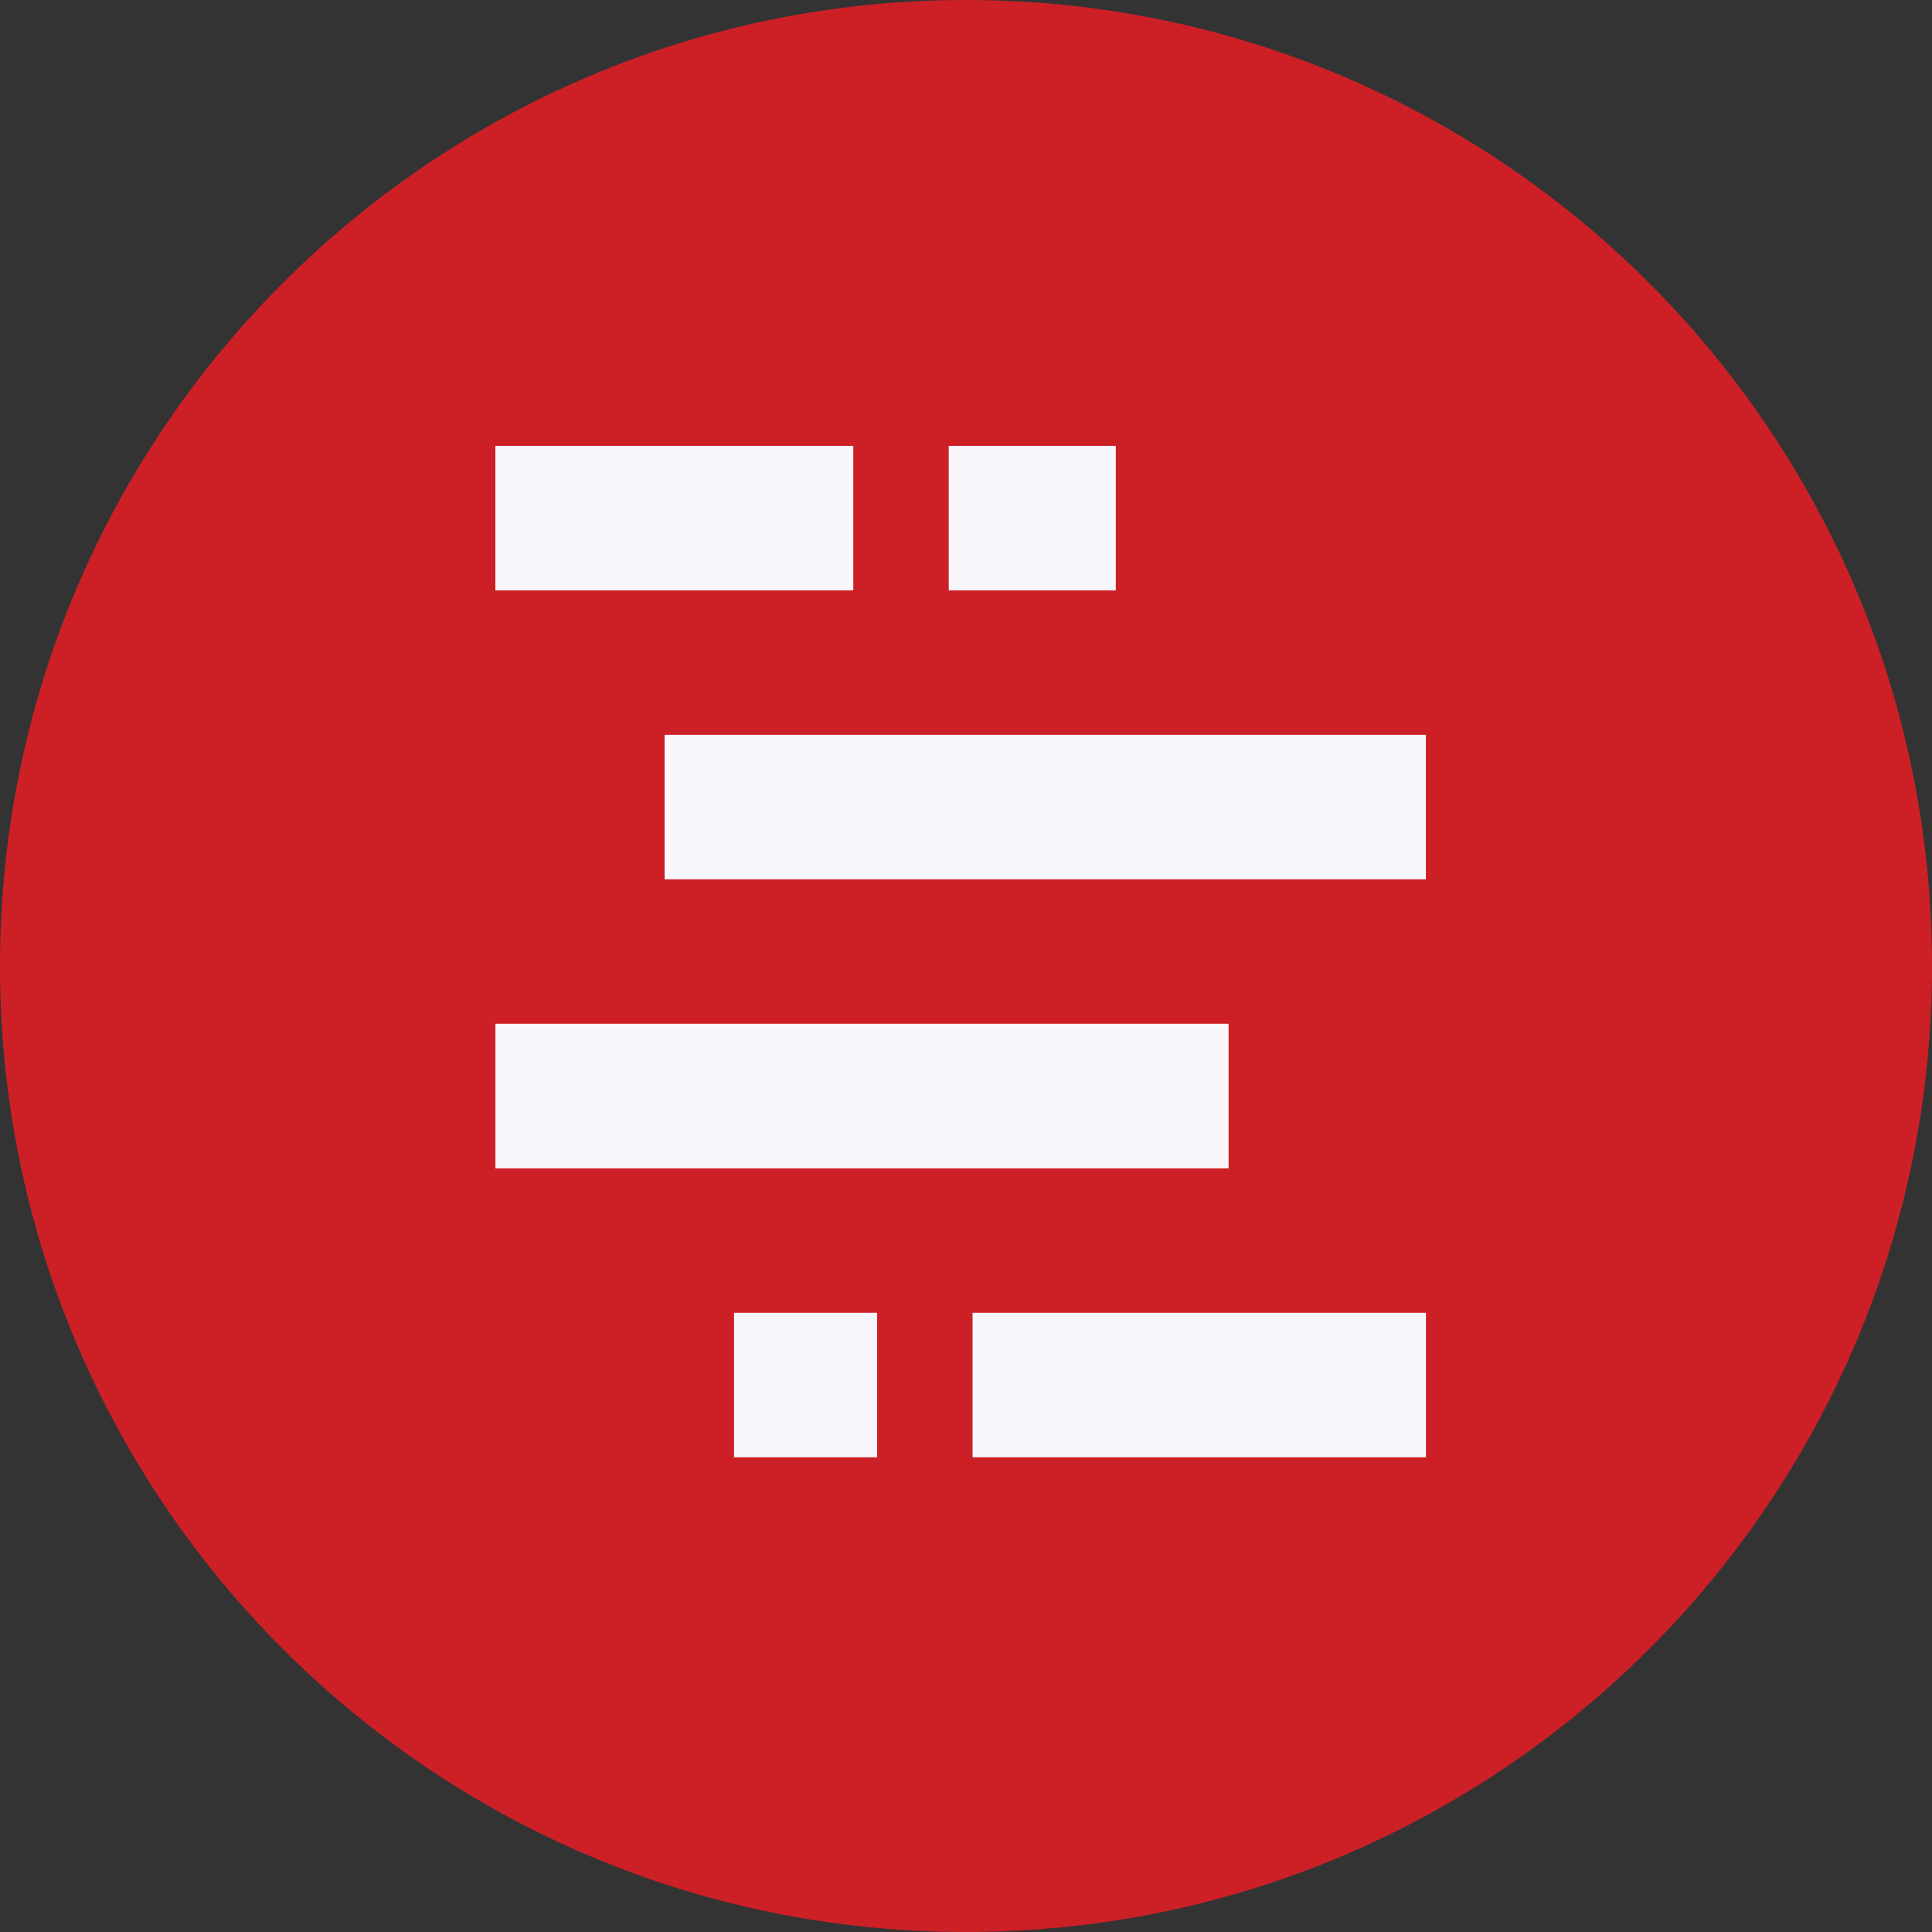
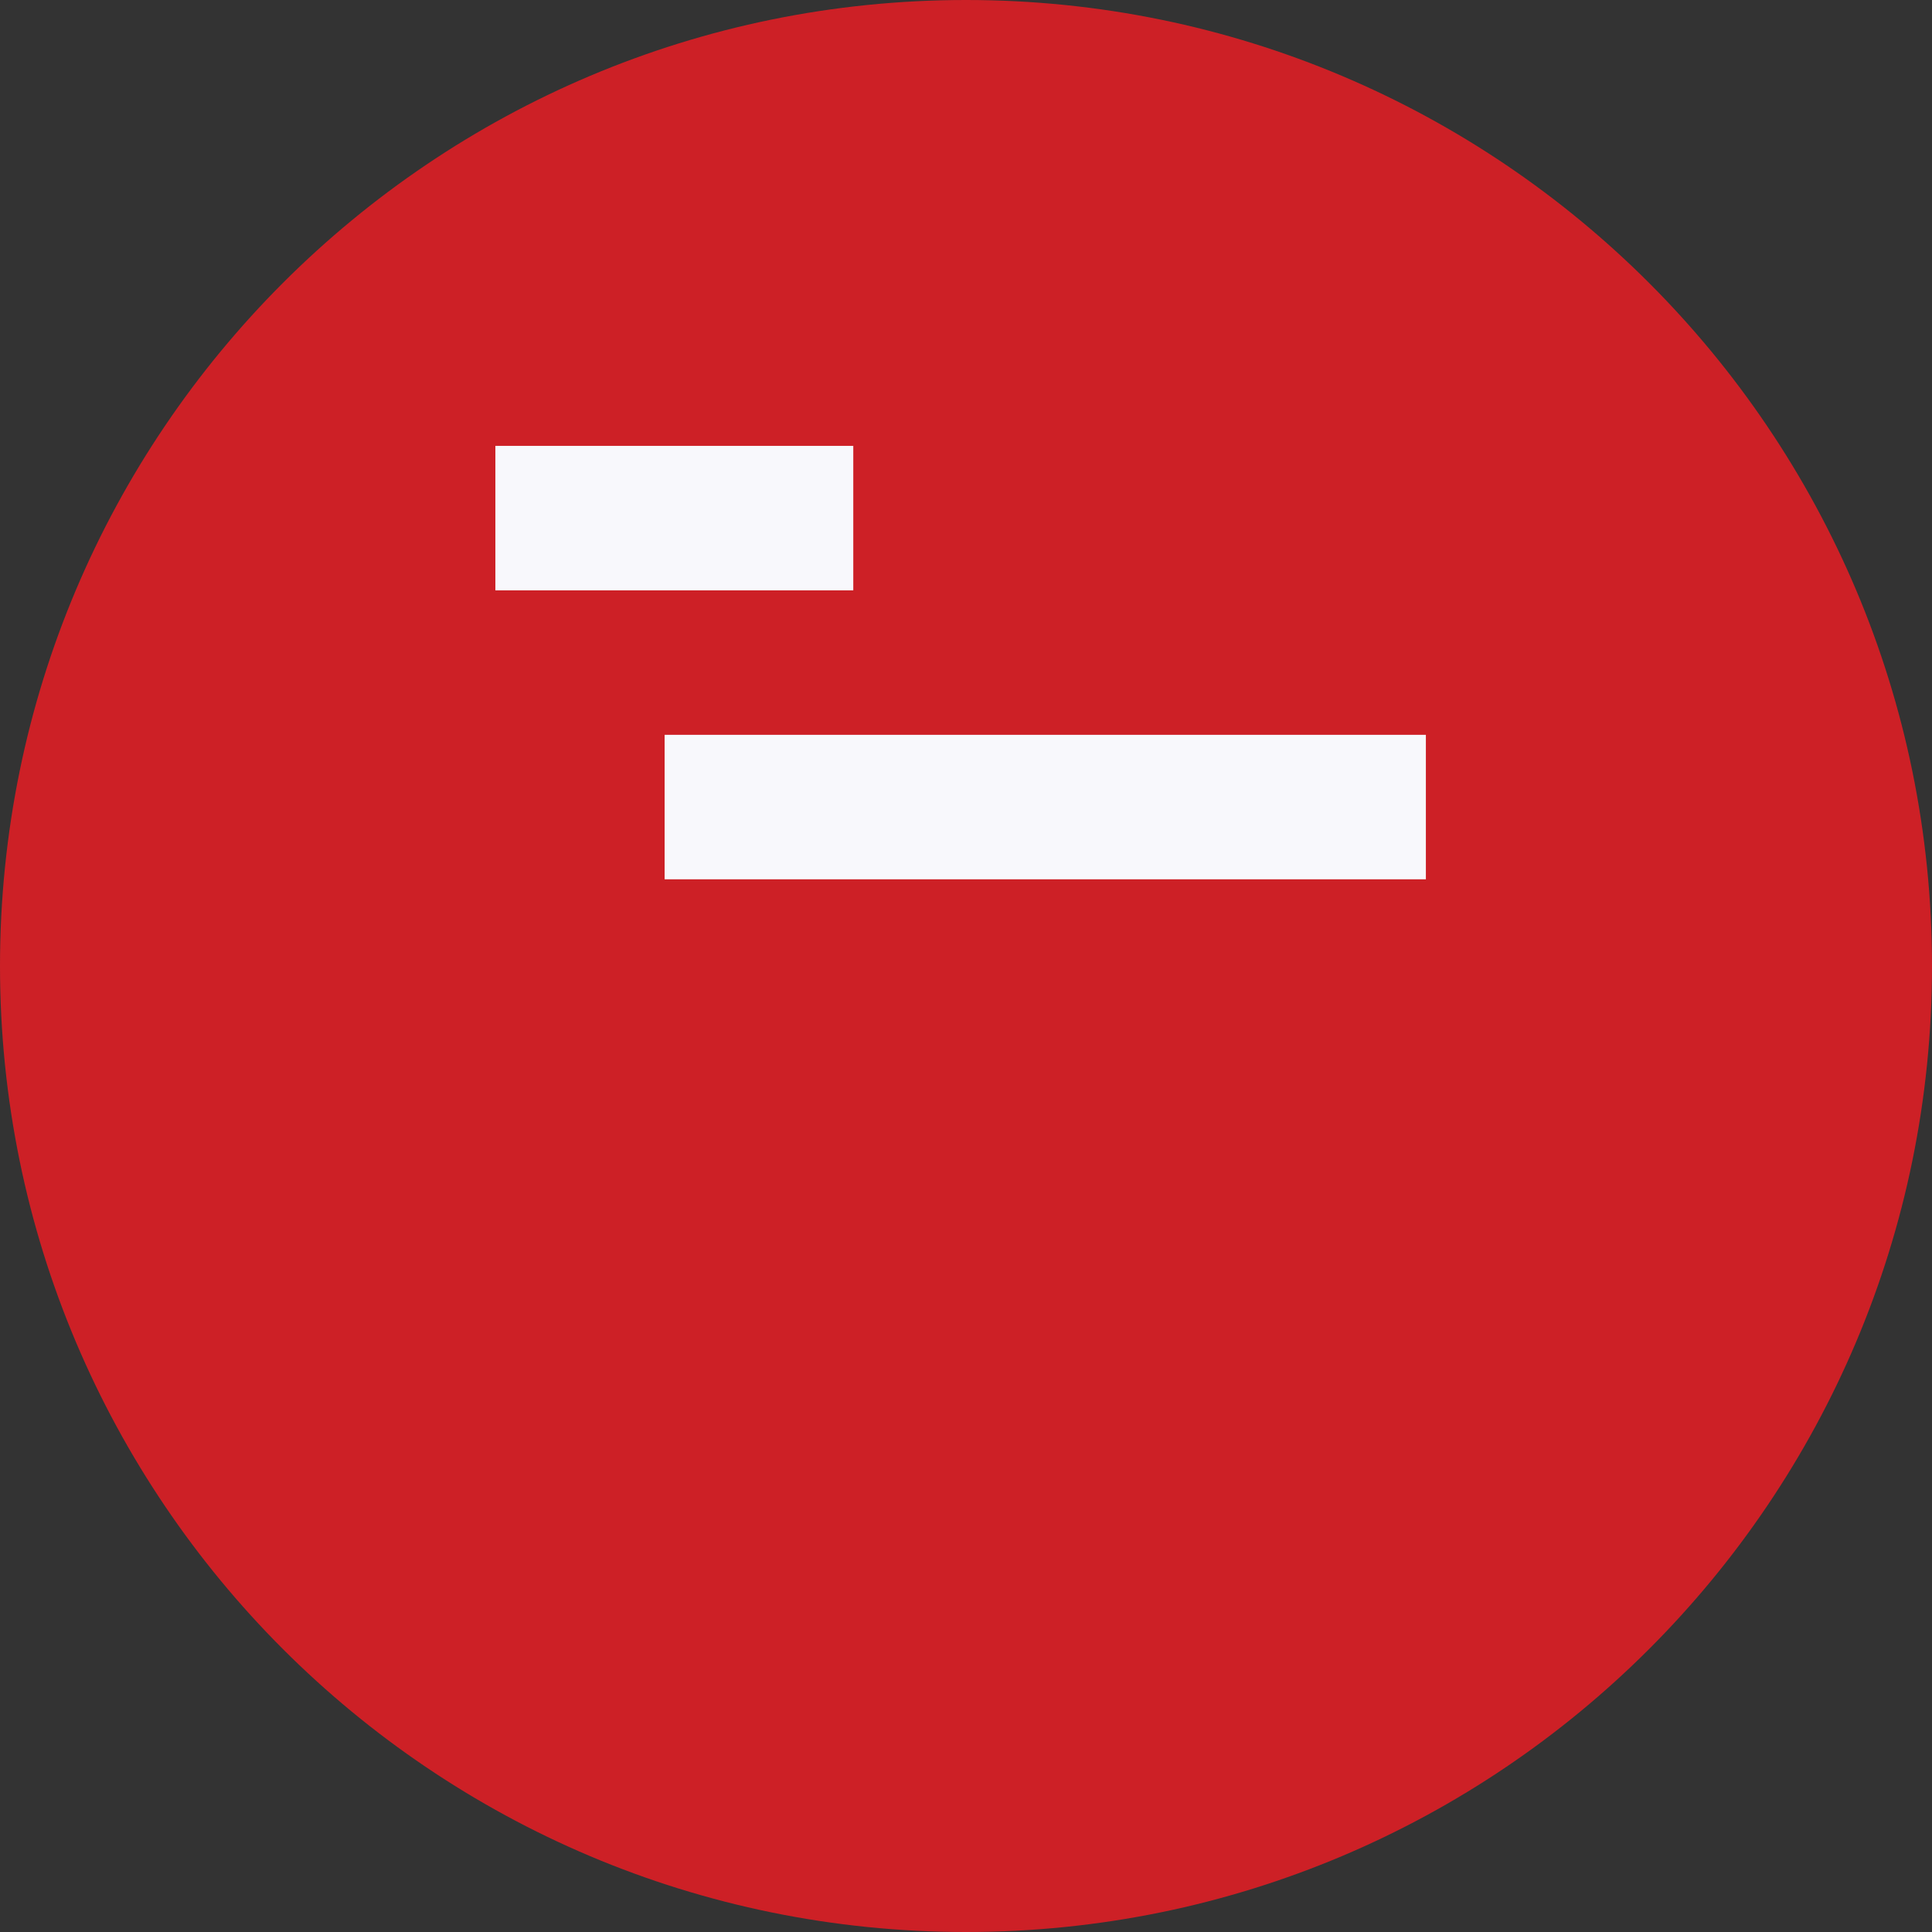
<svg xmlns="http://www.w3.org/2000/svg" viewBox="0 0 32 32" fill="none">
  <rect x="0" y="0" width="32" height="32" fill="#333333" stroke="none" />
  <g clip-path="url(#clip0_50_2542)">
    <path d="M16 32C24.837 32 32 24.837 32 16C32 7.163 24.837 0 16 0C7.163 0 0 7.163 0 16C0 24.837 7.163 32 16 32Z" fill="#CD2026" />
-     <path d="M16.109 21.744H23.618V24.137H16.109V21.744Z" fill="#F8F8FC" />
-     <path d="M12.158 21.744H14.528V24.137H12.158V21.744Z" fill="#F8F8FC" />
-     <path d="M8.206 16.957H20.349V19.351H8.206L8.206 16.957Z" fill="#F8F8FC" />
    <path d="M14.133 9.778H8.205V7.385H14.133V9.778Z" fill="#F8F8FC" />
-     <path d="M18.481 9.778H15.714V7.385H18.481V9.778Z" fill="#F8F8FC" />
+     <path d="M18.481 9.778H15.714V7.385V9.778Z" fill="#F8F8FC" />
    <path d="M23.617 14.564H11.008V12.171H23.617V14.564Z" fill="#F8F8FC" />
  </g>
  <defs>
    <clipPath id="clip0_50_2542">
      <rect width="32" height="32" fill="white" />
    </clipPath>
  </defs>
</svg>